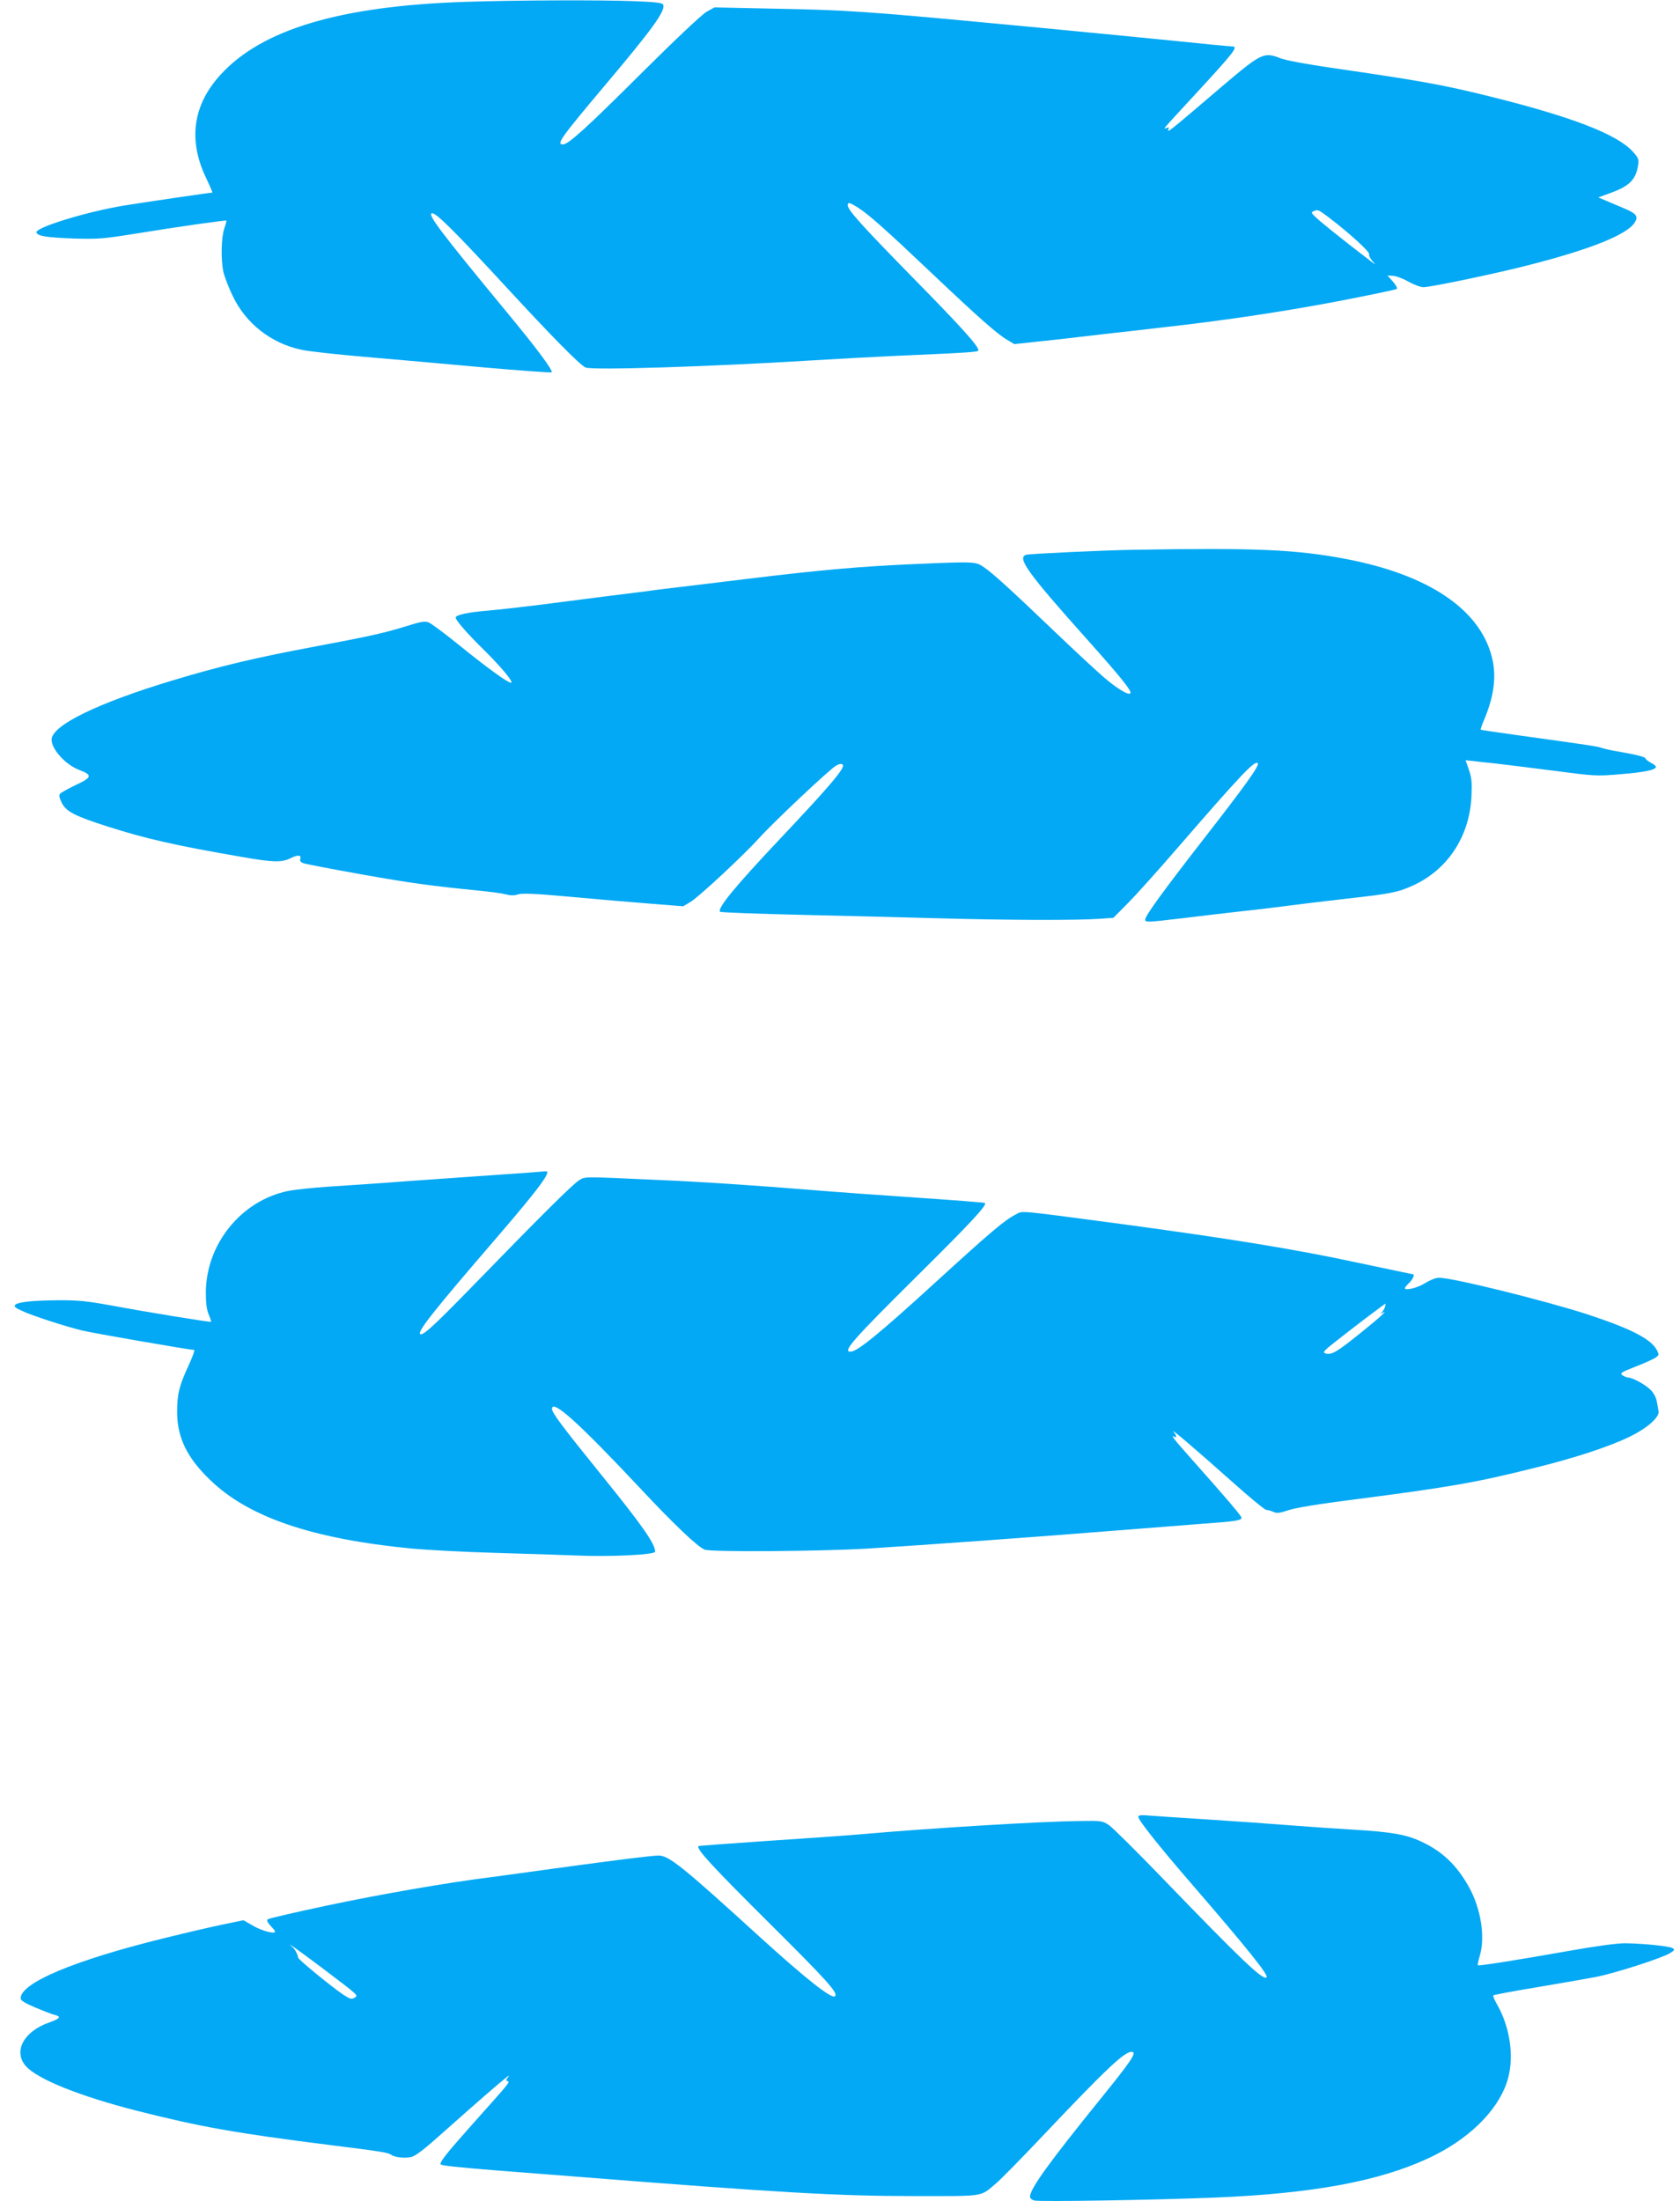
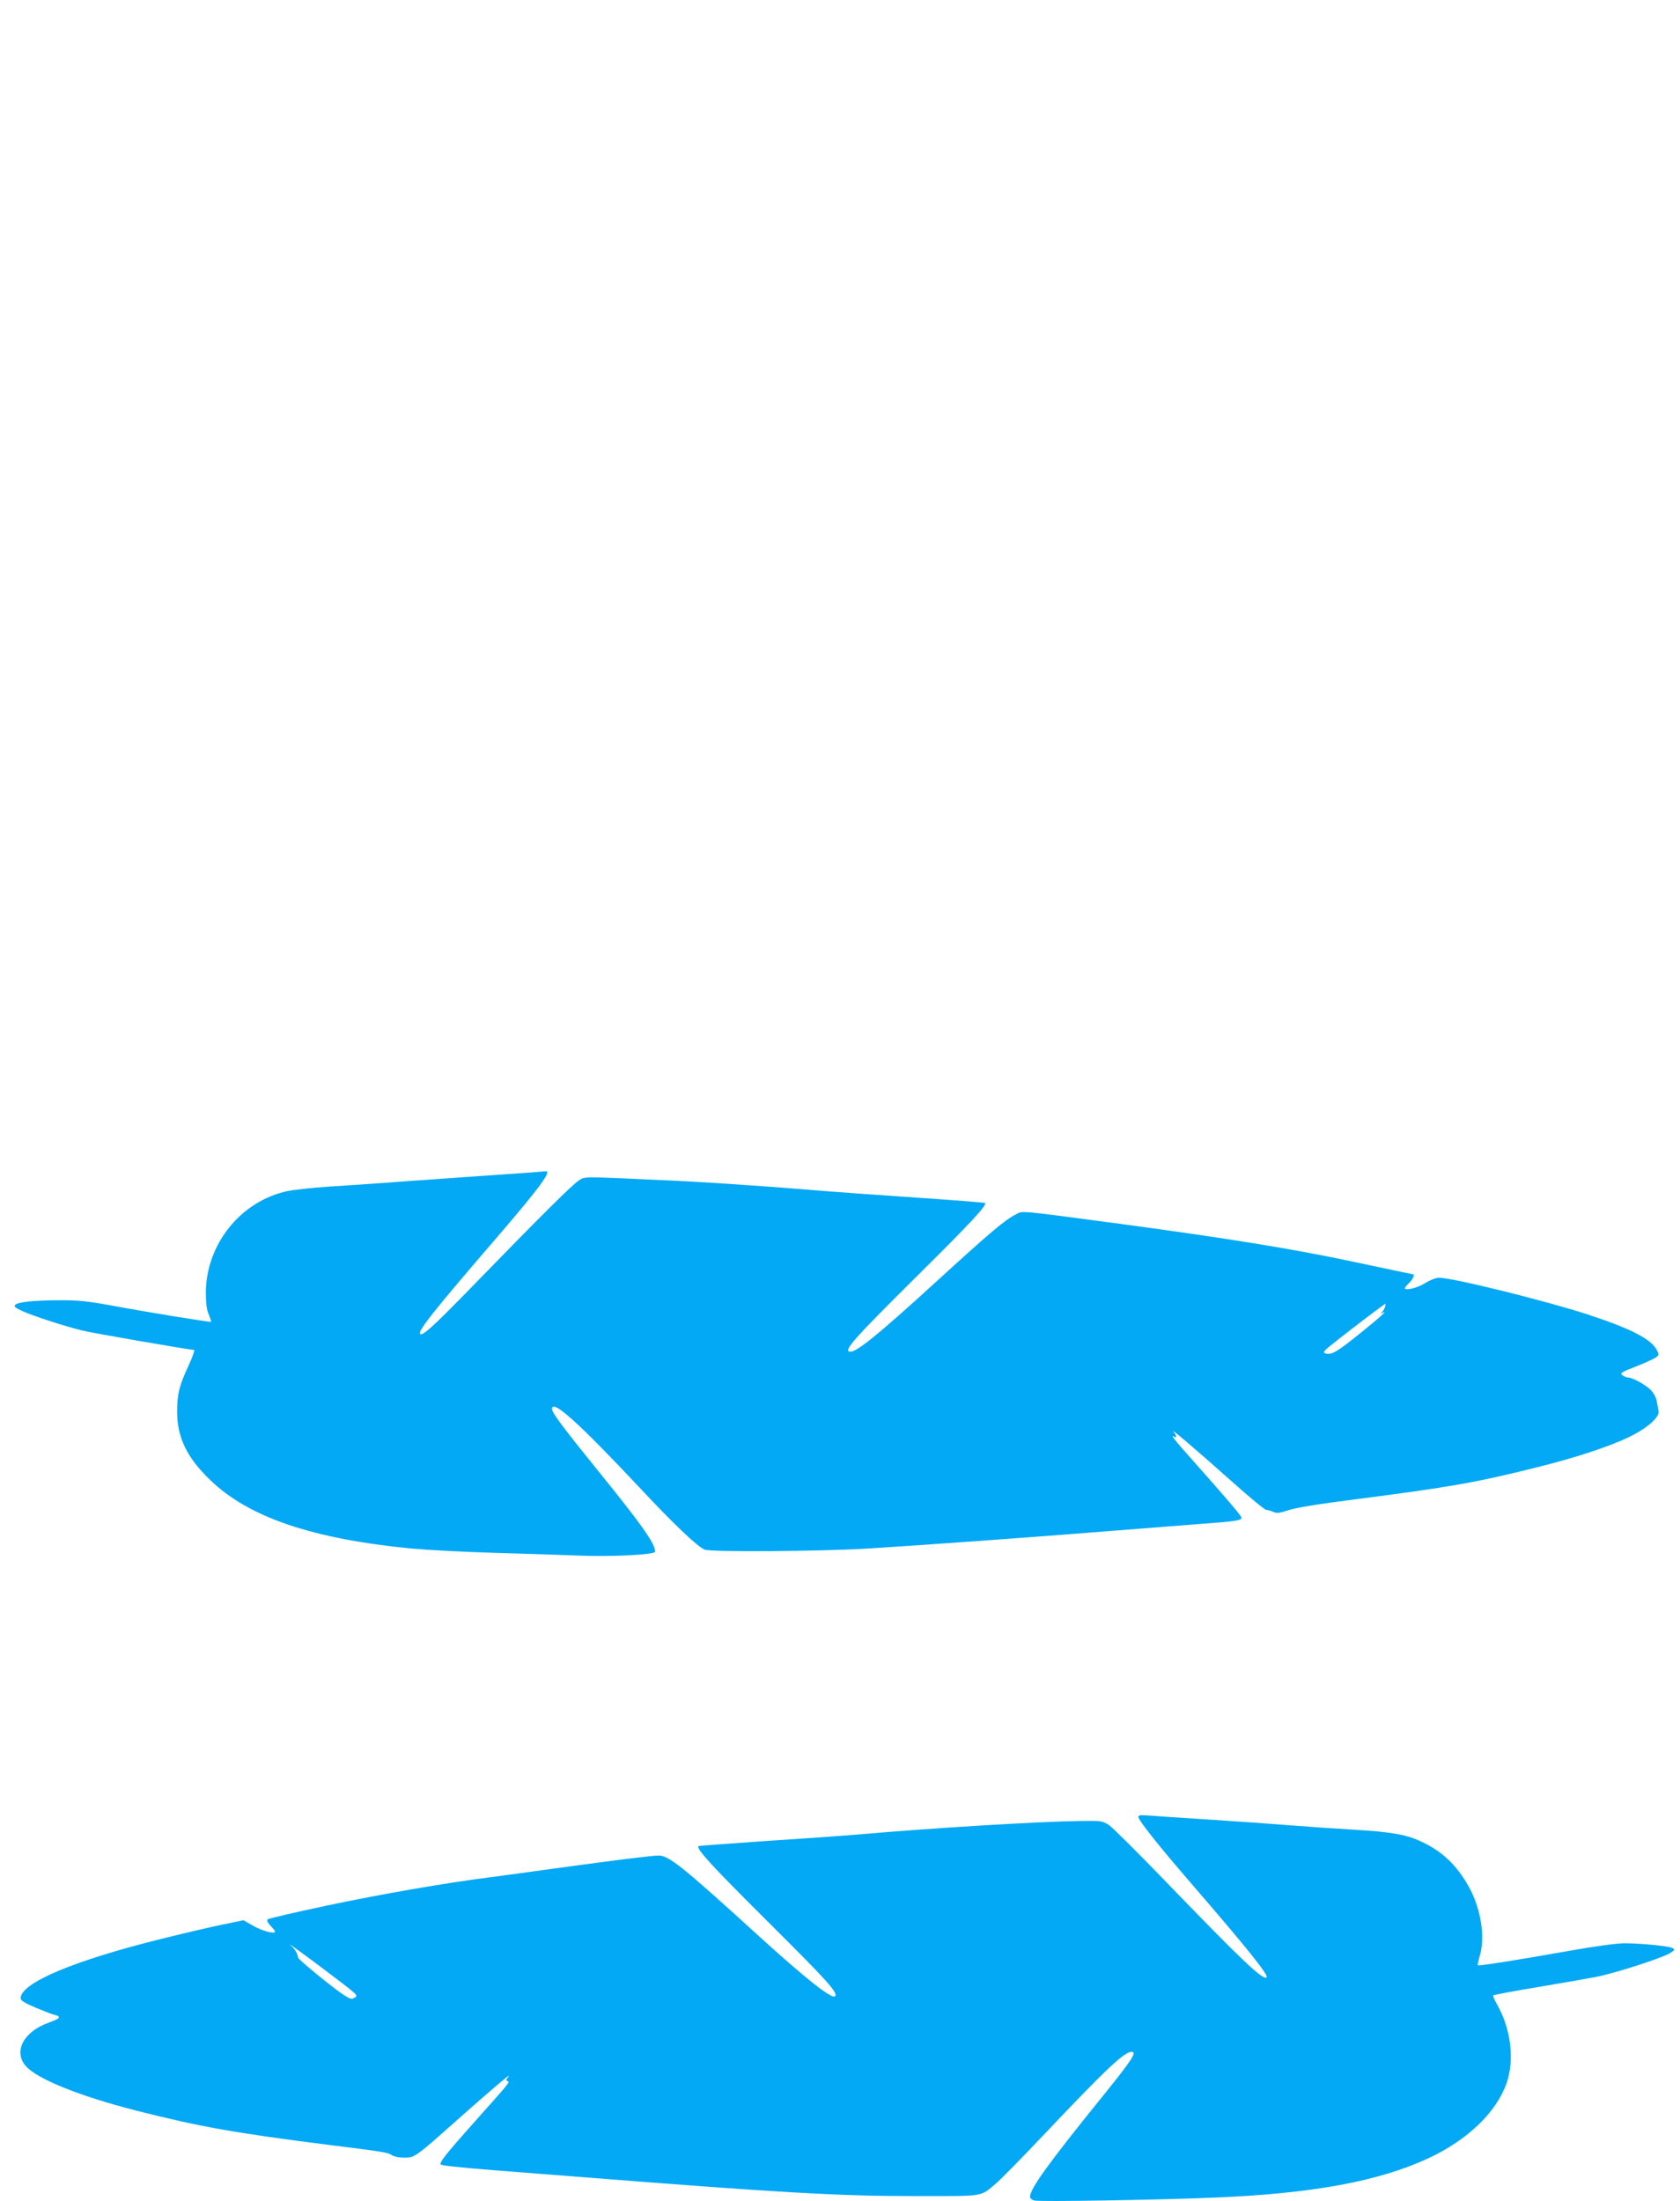
<svg xmlns="http://www.w3.org/2000/svg" version="1.0" width="977pt" height="1280pt" viewBox="0 0 977 1280" preserveAspectRatio="xMidYMid meet">
  <g transform="translate(0,1280) scale(0.1,-0.1)" fill="#03a9f4" stroke="none">
-     <path d="M2700 12789 c-722 -24 -1177 -160 -1417 -423 -162 -177 -190 -381 -84 -602 22 -46 38 -84 36 -84 -13 0 -381 -54 -512 -75 -215 -35 -520 -128 -511 -157 7 -21 59 -29 218 -35 144 -4 170 -2 375 31 227 37 508 77 512 73 1 -2 -5 -23 -13 -47 -18 -53 -20 -186 -4 -255 7 -27 30 -88 53 -135 76 -161 224 -277 401 -314 39 -9 204 -27 366 -41 162 -14 472 -41 689 -61 217 -19 396 -32 399 -29 10 10 -87 140 -265 355 -384 465 -463 570 -429 570 25 0 142 -117 426 -425 272 -295 429 -454 465 -472 37 -17 733 5 1330 42 127 8 334 19 460 25 457 20 495 23 495 33 0 25 -101 137 -377 418 -296 302 -383 398 -383 425 0 20 10 18 62 -15 61 -39 158 -125 428 -381 270 -256 380 -353 437 -386 l42 -25 148 16 c81 8 244 27 362 41 118 13 291 33 385 44 330 37 684 90 1001 151 176 34 324 65 328 69 5 4 -5 23 -23 43 l-31 35 33 -2 c18 -1 58 -16 89 -34 31 -17 70 -32 87 -32 43 0 435 82 622 131 354 91 560 174 606 244 24 37 12 53 -67 86 -35 15 -82 35 -104 44 l-40 17 60 22 c119 42 157 78 171 163 6 37 3 44 -31 82 -91 100 -354 202 -830 320 -274 68 -395 90 -918 166 -146 21 -270 44 -300 56 -97 38 -111 31 -341 -164 -249 -213 -302 -257 -310 -257 -4 0 -4 5 0 12 5 8 2 9 -12 4 -22 -8 -29 -17 147 174 252 273 273 300 234 300 -8 0 -58 5 -112 10 -191 20 -1012 100 -1328 129 -667 63 -818 73 -1195 80 l-375 8 -45 -25 c-27 -15 -181 -160 -380 -358 -319 -318 -425 -414 -456 -414 -40 0 -14 37 241 340 277 328 356 437 342 472 -4 12 -40 16 -164 21 -194 8 -702 6 -993 -4z m5027 -1253 c114 -86 238 -199 235 -213 -2 -9 7 -27 20 -42 18 -20 18 -22 3 -10 -11 8 -72 56 -135 104 -63 49 -141 112 -173 139 -49 43 -56 51 -40 57 28 12 27 12 90 -35z" />
-     <path d="M6595 9603 c-184 -3 -605 -23 -627 -29 -56 -16 8 -105 345 -482 202 -226 270 -310 261 -323 -9 -15 -80 28 -156 94 -40 34 -165 150 -277 257 -254 243 -364 344 -418 381 -49 34 -52 34 -403 19 -321 -14 -545 -34 -965 -85 -66 -8 -214 -26 -330 -40 -115 -14 -228 -27 -250 -31 -22 -3 -143 -18 -270 -34 -126 -16 -302 -39 -390 -50 -88 -11 -214 -25 -280 -31 -113 -9 -185 -25 -185 -40 0 -16 67 -93 165 -189 103 -102 176 -190 156 -190 -18 0 -137 86 -294 213 -87 71 -171 133 -185 138 -21 8 -46 4 -122 -20 -131 -41 -210 -59 -540 -121 -343 -64 -556 -115 -824 -196 -439 -132 -706 -263 -706 -345 0 -57 83 -148 163 -177 76 -29 72 -43 -23 -87 -44 -21 -85 -44 -91 -51 -7 -9 -4 -24 11 -54 26 -50 76 -76 275 -139 213 -68 387 -108 777 -175 178 -31 226 -32 279 -6 41 21 64 19 55 -6 -3 -9 3 -18 17 -23 12 -5 164 -34 337 -65 292 -52 404 -67 695 -96 61 -6 127 -15 148 -21 27 -7 48 -7 69 0 23 8 99 5 307 -14 152 -14 361 -32 465 -40 l189 -15 42 25 c47 27 313 275 402 374 78 87 413 403 447 420 18 10 30 11 37 4 16 -16 -71 -120 -366 -432 -260 -276 -366 -404 -347 -423 4 -4 221 -12 482 -18 261 -6 619 -15 795 -20 383 -11 808 -12 925 -3 l85 6 85 86 c47 47 175 190 284 316 371 428 456 519 471 496 9 -15 -80 -138 -320 -446 -230 -296 -335 -440 -335 -462 0 -17 9 -17 212 7 95 12 252 30 348 41 96 10 225 26 285 34 61 8 210 26 333 40 250 28 291 36 377 75 202 91 330 283 342 515 4 83 2 110 -14 157 l-20 57 41 -4 c23 -3 84 -10 136 -15 52 -6 204 -25 338 -42 235 -31 248 -32 385 -20 140 11 207 25 207 43 0 5 -13 15 -30 24 -16 9 -30 19 -30 24 0 9 -50 22 -165 42 -38 6 -81 16 -94 21 -23 8 -69 15 -501 75 -107 15 -197 28 -199 30 -2 1 8 31 23 65 56 136 70 251 41 361 -72 276 -370 475 -845 566 -292 56 -527 66 -1235 54z" />
    <path d="M2900 5969 c-146 -10 -389 -27 -540 -38 -151 -12 -351 -25 -445 -31 -93 -6 -203 -18 -243 -26 -271 -58 -473 -308 -475 -589 0 -63 5 -102 17 -129 9 -22 15 -40 13 -42 -4 -4 -372 56 -587 96 -133 24 -190 30 -300 29 -150 -1 -235 -10 -252 -27 -9 -9 2 -18 43 -36 57 -27 243 -87 343 -112 53 -14 632 -114 655 -114 5 0 -10 -42 -33 -92 -54 -116 -66 -165 -66 -270 1 -148 57 -264 192 -394 224 -217 595 -343 1174 -399 87 -8 308 -20 489 -25 182 -5 390 -12 464 -15 195 -9 461 4 461 22 0 47 -78 157 -330 468 -207 256 -270 340 -270 362 0 60 154 -79 509 -457 198 -212 339 -346 379 -361 38 -15 672 -10 945 6 305 19 951 65 1447 105 201 16 430 34 510 40 183 13 220 19 220 34 0 11 -83 108 -297 349 -94 105 -120 139 -93 122 14 -9 12 8 -2 25 -34 39 110 -84 344 -292 97 -87 184 -158 192 -158 8 0 26 -5 40 -11 21 -10 37 -8 88 9 40 14 181 37 378 62 559 72 715 99 1065 187 230 57 426 122 541 178 103 50 176 114 169 149 -2 11 -6 37 -10 57 -3 20 -18 49 -35 66 -30 31 -107 73 -133 73 -7 0 -21 6 -32 13 -16 12 -8 17 76 50 52 20 104 44 116 52 22 15 22 18 8 45 -33 63 -148 123 -400 206 -242 79 -786 214 -866 214 -19 0 -52 -13 -81 -31 -43 -28 -118 -46 -118 -29 0 3 11 17 25 30 21 20 34 50 22 50 -2 0 -152 32 -333 70 -352 76 -744 139 -1344 220 -637 85 -590 80 -631 59 -66 -33 -146 -101 -479 -405 -322 -294 -446 -394 -484 -394 -48 0 14 70 389 442 312 309 406 410 393 423 -2 2 -175 16 -384 30 -208 14 -487 34 -619 45 -335 27 -641 48 -905 59 -437 20 -416 20 -452 -2 -34 -20 -218 -202 -623 -619 -229 -235 -288 -288 -302 -275 -15 16 84 141 447 562 246 286 324 391 282 384 -4 -1 -126 -10 -272 -20z m5156 -763 c-1 -8 -8 -22 -16 -32 -12 -15 -12 -16 -1 -9 40 24 -13 -25 -124 -114 -140 -113 -170 -130 -204 -122 -22 6 -17 13 65 77 74 59 275 212 281 213 1 1 0 -5 -1 -13z" />
    <path d="M6620 2235 c0 -19 117 -167 310 -390 323 -374 448 -530 436 -543 -20 -20 -143 97 -611 582 -148 153 -286 290 -307 304 -37 24 -45 25 -166 23 -241 -3 -863 -41 -1262 -76 -91 -8 -343 -26 -560 -40 -217 -15 -396 -28 -398 -30 -15 -15 83 -121 409 -445 342 -340 404 -409 385 -428 -19 -18 -169 101 -441 348 -442 403 -525 470 -584 470 -41 0 -247 -26 -606 -75 -137 -19 -302 -42 -365 -50 -270 -34 -648 -100 -960 -166 -184 -39 -339 -75 -344 -80 -6 -5 1 -20 17 -37 15 -15 27 -31 27 -34 0 -16 -74 3 -125 32 l-59 34 -111 -23 c-60 -12 -220 -49 -353 -82 -519 -128 -832 -259 -832 -349 0 -13 23 -27 86 -54 48 -20 97 -39 110 -42 43 -11 35 -21 -31 -45 -148 -52 -209 -168 -135 -253 67 -76 313 -175 646 -260 372 -94 566 -129 1136 -201 283 -35 325 -42 343 -55 19 -14 73 -21 111 -14 30 5 75 40 218 168 171 152 296 261 341 296 18 14 19 14 7 -2 -10 -13 -10 -17 0 -20 14 -5 19 0 -200 -245 -154 -173 -199 -229 -189 -239 7 -7 103 -17 312 -34 77 -6 280 -22 450 -35 1202 -95 1543 -115 1990 -115 423 0 382 -6 479 75 26 22 147 145 269 274 377 398 483 498 522 489 25 -5 -7 -53 -185 -273 -301 -372 -410 -523 -410 -569 0 -9 12 -19 26 -22 32 -8 696 3 1044 17 570 23 957 94 1247 229 228 106 396 268 455 438 46 133 25 311 -53 451 -17 29 -28 55 -25 58 3 3 119 25 258 48 139 23 291 50 338 59 104 19 382 109 429 137 31 19 33 22 17 31 -21 12 -175 27 -277 28 -47 0 -172 -17 -329 -45 -299 -53 -520 -88 -525 -83 -3 2 2 26 10 53 34 111 7 279 -64 405 -70 124 -152 203 -271 259 -89 43 -176 58 -390 71 -102 6 -266 17 -365 25 -99 8 -322 24 -495 35 -173 11 -334 22 -357 24 -30 2 -43 0 -43 -9z m-4750 -876 c223 -169 215 -161 191 -176 -16 -10 -26 -7 -63 17 -65 43 -263 205 -264 216 -2 18 -18 49 -33 62 -50 42 32 -16 169 -119z" />
  </g>
</svg>